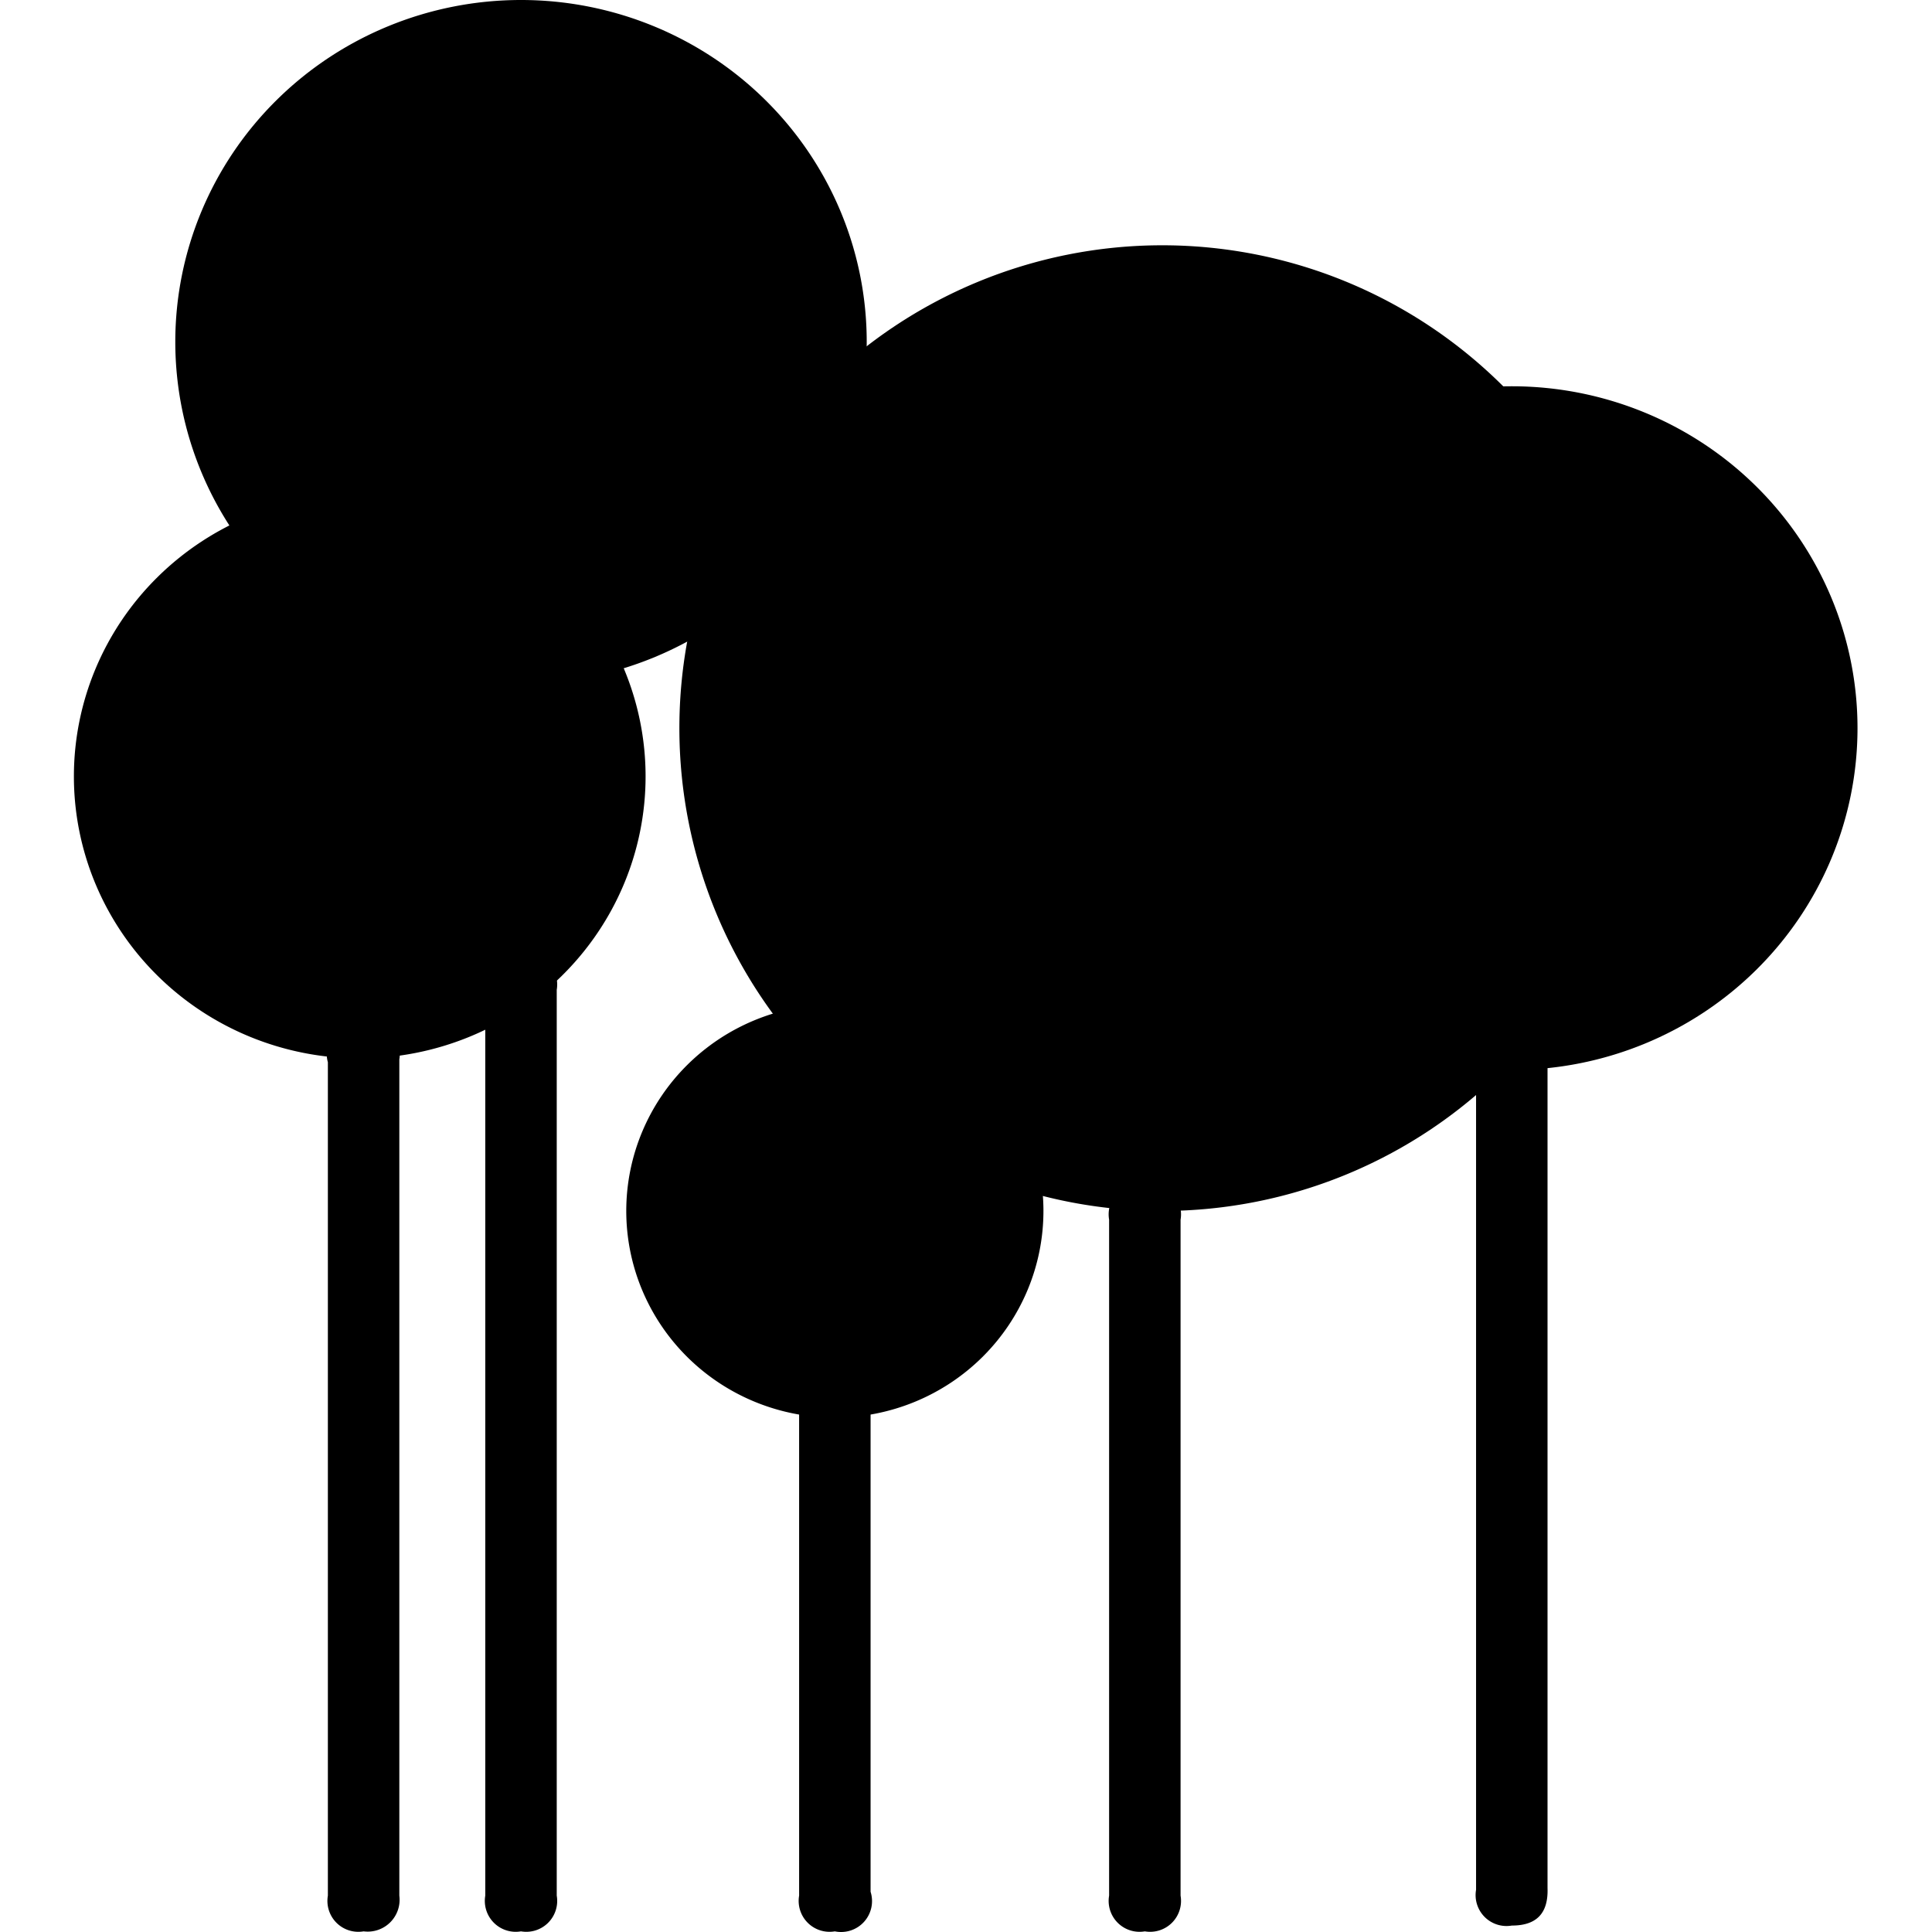
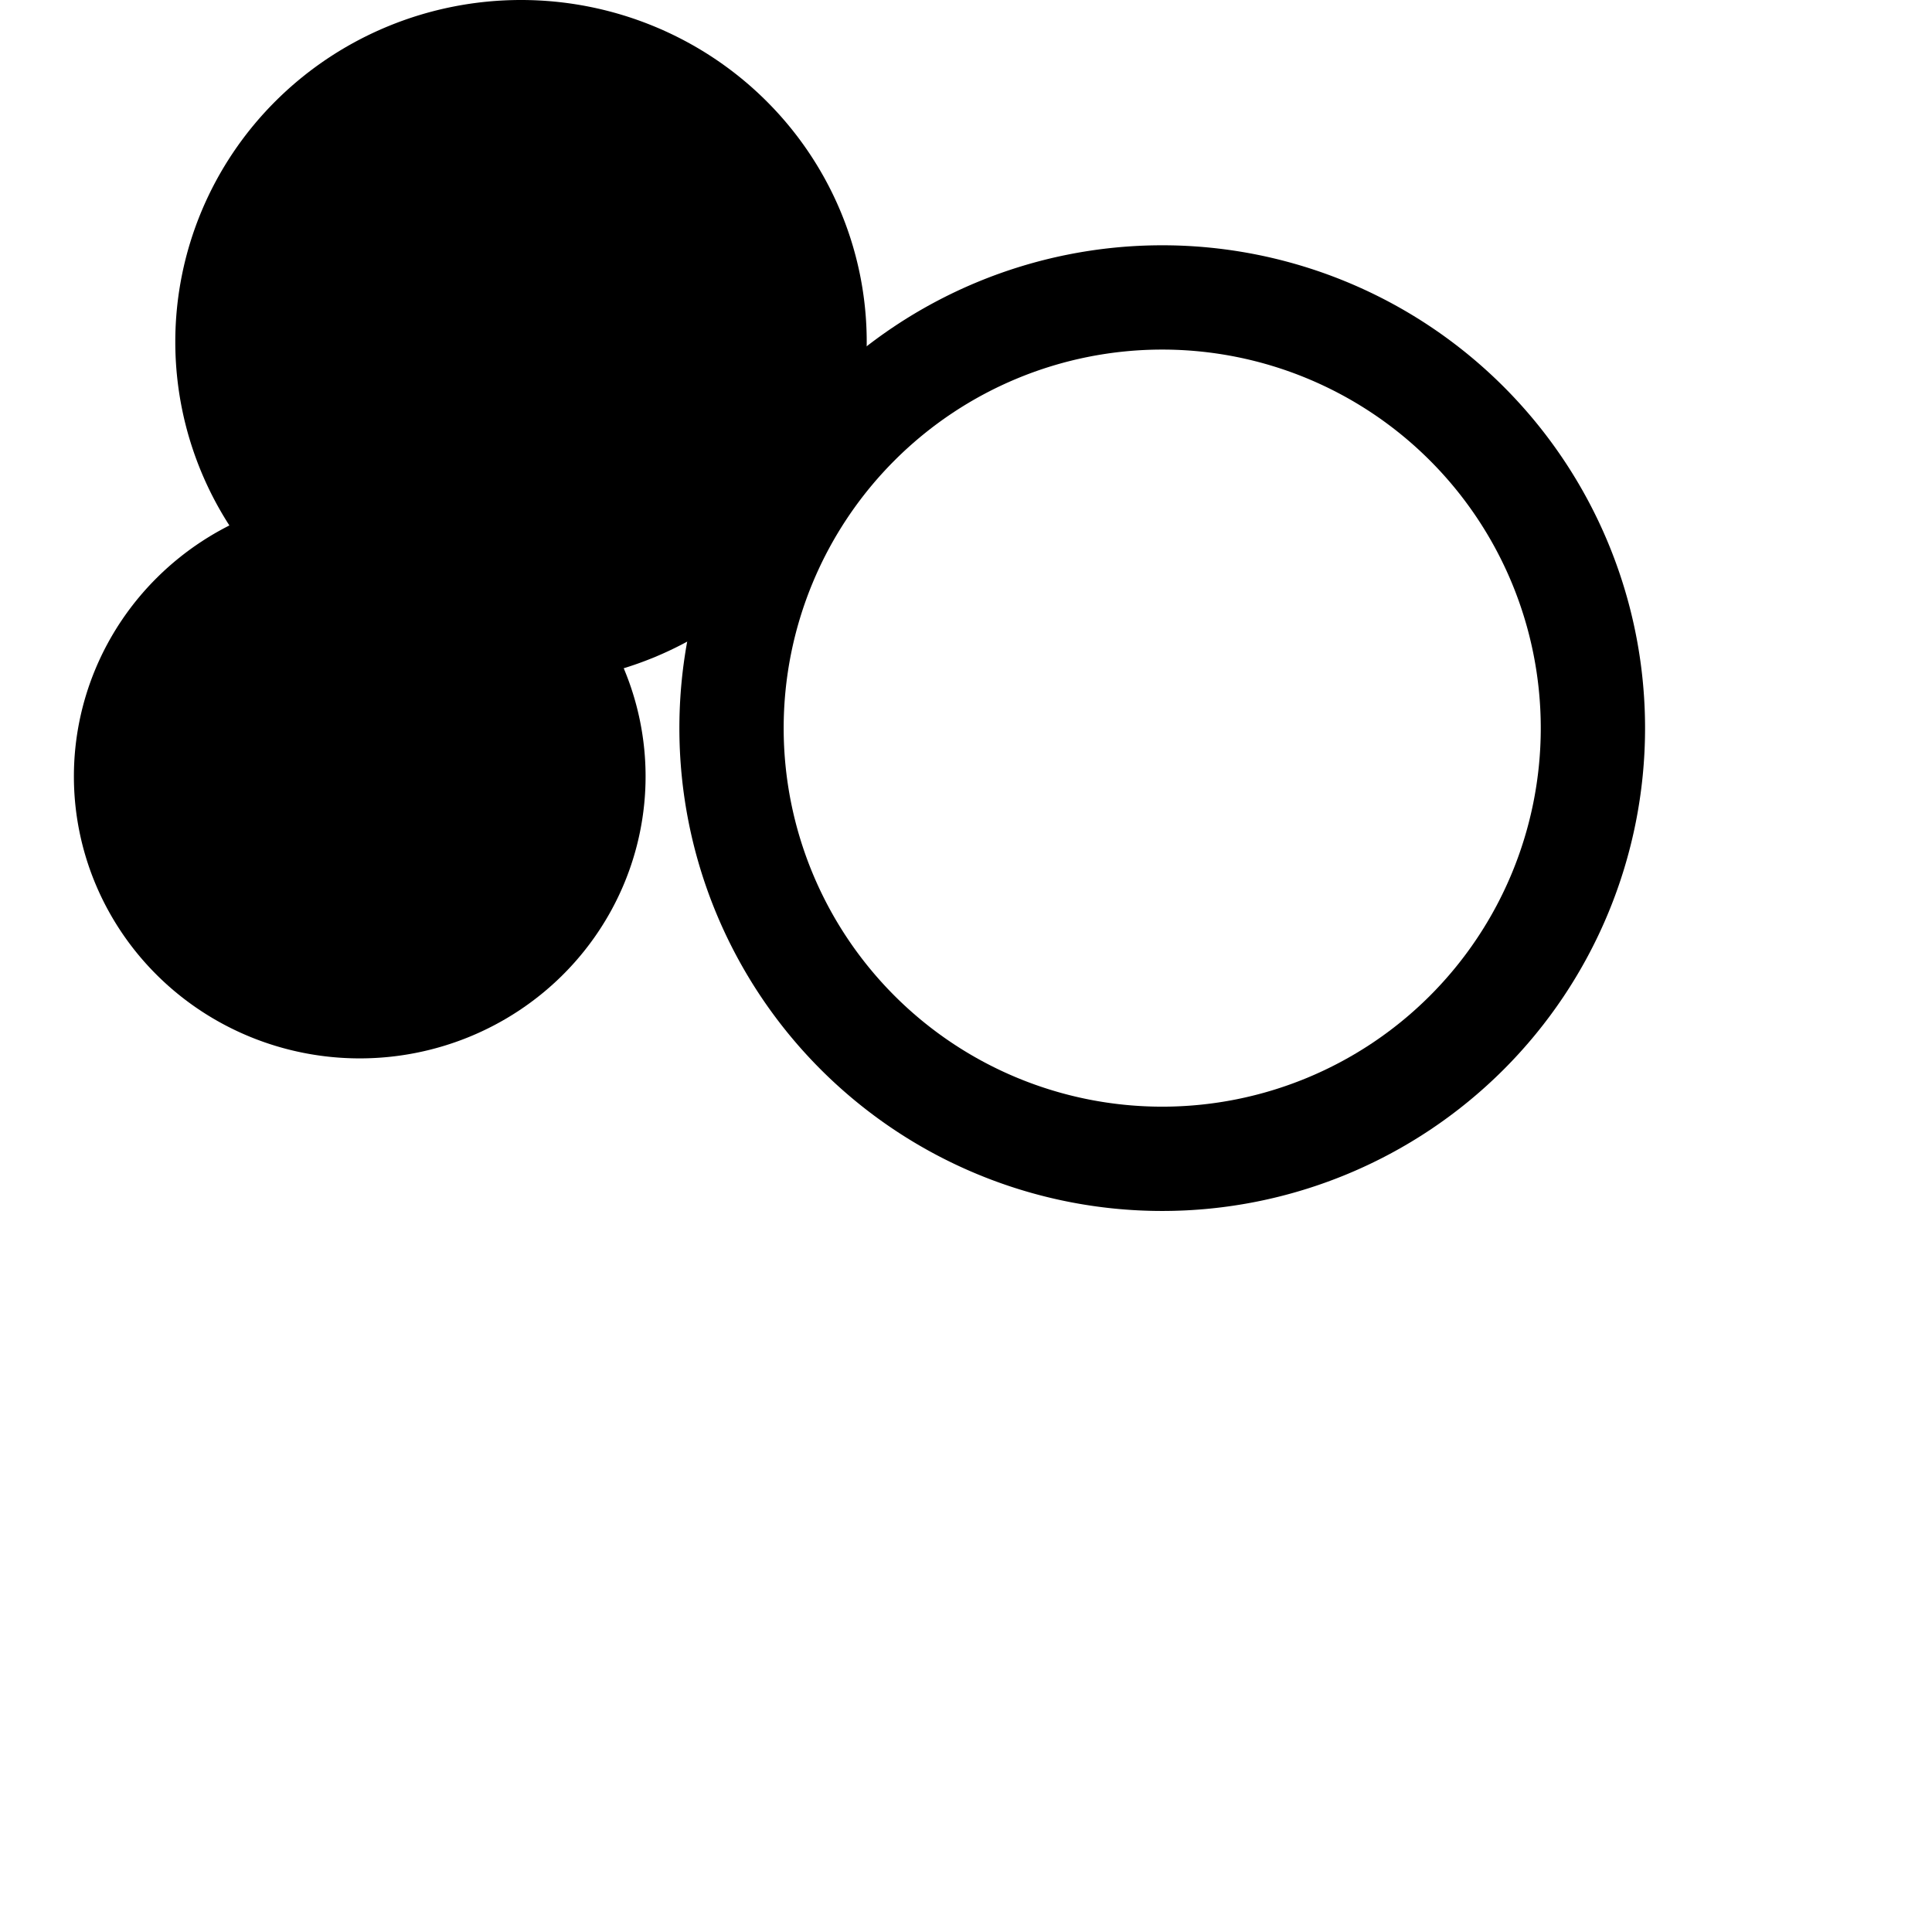
<svg xmlns="http://www.w3.org/2000/svg" t="1649653566922" class="icon" viewBox="0 0 1024 1024" version="1.1" p-id="9403" width="200" height="200">
  <defs>
    <style type="text/css">@font-face { font-family: feedback-iconfont; src: url("//at.alicdn.com/t/font_1031158_u69w8yhxdu.woff2?t=1630033759944") format("woff2"), url("//at.alicdn.com/t/font_1031158_u69w8yhxdu.woff?t=1630033759944") format("woff"), url("//at.alicdn.com/t/font_1031158_u69w8yhxdu.ttf?t=1630033759944") format("truetype"); }
</style>
  </defs>
  <path d="M616 130.005a255.915 255.915 0 1 0 255.915 255.915 255.915 255.915 0 0 0-255.915-255.915z m0 55.278a200.637 200.637 0 1 1-200.637 200.637 200.637 200.637 0 0 1 200.637-200.637z" p-id="9404" />
-   <path d="M801.282 1020.588a16.379 16.379 0 0 1-18.938-18.938V563.012a16.379 16.379 0 0 1 18.938-18.938 16.379 16.379 0 0 1 18.938 18.938v437.614c0.512 13.819-6.142 19.961-18.938 19.961zM606.787 1023.659a16.379 16.379 0 0 1-18.938-18.938v-358.281a16.379 16.379 0 0 1 18.938-18.938 16.379 16.379 0 0 1 18.938 18.938v358.281a16.379 16.379 0 0 1-18.938 18.938zM442.489 1023.659a16.379 16.379 0 0 1-18.938-18.938v-267.175a16.379 16.379 0 0 1 18.938-20.985 16.379 16.379 0 0 1 18.938 18.938v267.175a16.379 16.379 0 0 1-18.938 20.985zM276.145 1023.659a16.379 16.379 0 0 1-18.938-18.938v-480.096a16.379 16.379 0 0 1 18.938-18.938 16.379 16.379 0 0 1 18.938 18.938v480.096a16.379 16.379 0 0 1-18.938 18.938zM192.717 1023.659a16.379 16.379 0 0 1-18.938-18.938V563.012a16.379 16.379 0 0 1 18.938-20.473 16.379 16.379 0 0 1 18.938 18.938v443.244A16.89 16.89 0 0 1 192.717 1023.659z" p-id="9405" />
-   <path d="M408.709 385.919a207.291 204.732 0 1 0 414.582 0 207.291 204.732 0 1 0-414.582 0Z" p-id="9406" />
  <path d="M92.91 181.188a183.235 181.188 0 1 0 366.47 0 183.235 181.188 0 1 0-366.47 0Z" p-id="9407" />
-   <path d="M618.047 385.919a183.235 181.188 0 1 0 366.47 0 183.235 181.188 0 1 0-366.47 0Z" p-id="9408" />
  <path d="M39.168 411.511a151.501 149.454 0 1 0 303.003 0 151.501 149.454 0 1 0-303.003 0Z" p-id="9409" />
-   <path d="M331.934 641.834a110.555 109.531 0 1 0 221.11 0 110.555 109.531 0 1 0-221.11 0Z" p-id="9410" />
</svg>